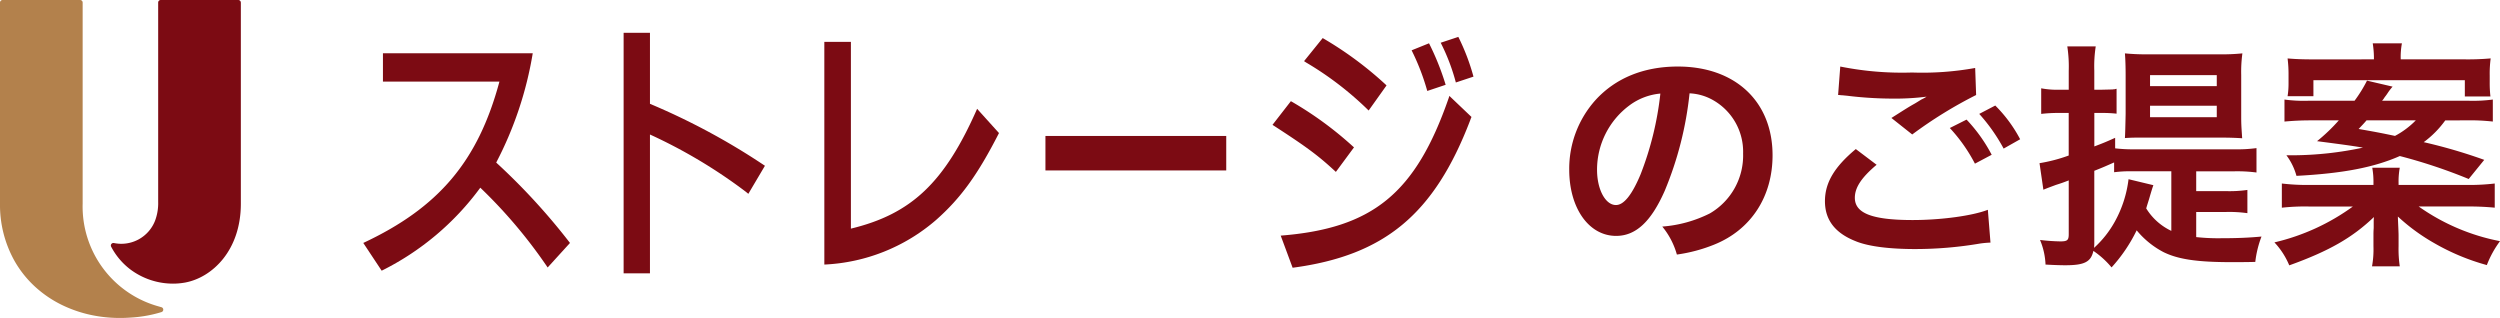
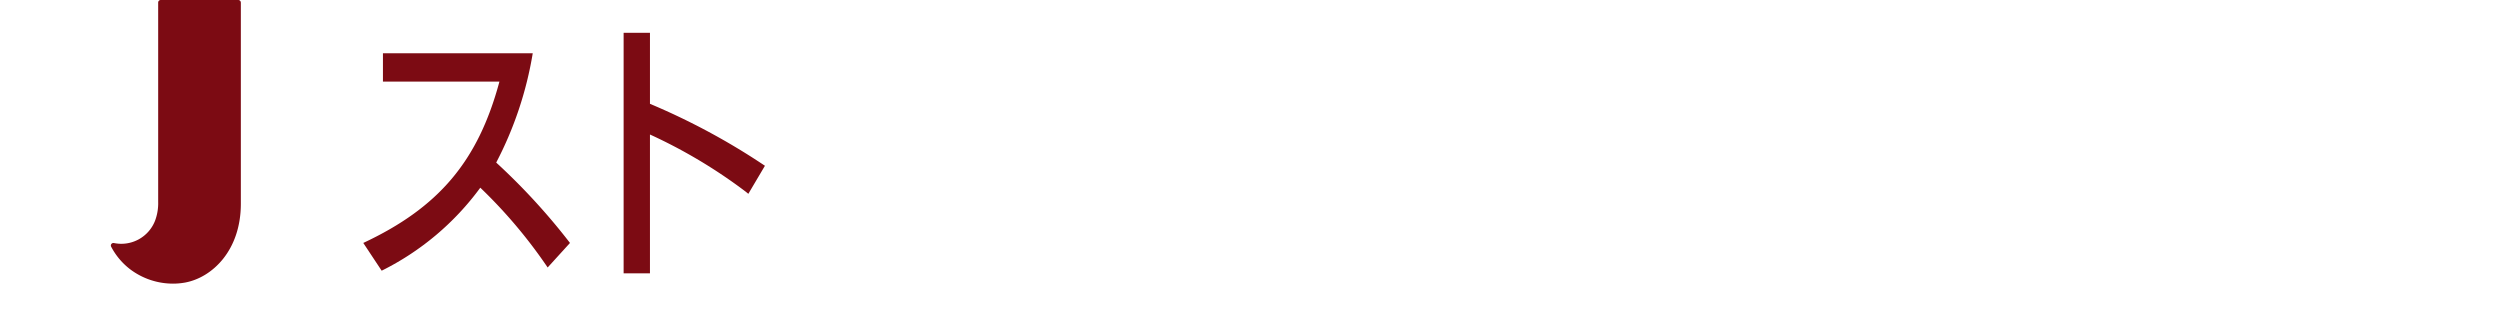
<svg xmlns="http://www.w3.org/2000/svg" width="365.786" height="46.527" viewBox="0 0 365.786 46.527">
  <g id="グループ_2056" data-name="グループ 2056" transform="translate(-557.024 -1058.91)">
-     <path id="パス_308" data-name="パス 308" d="M20.23,8.565a7.65,7.65,0,0,1,3.535,1.05,8.671,8.671,0,0,1,4.3,7.77,9.8,9.8,0,0,1-4.865,8.75A18.6,18.6,0,0,1,16.24,28.06a11.165,11.165,0,0,1,2.135,4.095,22.882,22.882,0,0,0,5.495-1.47c5.355-2.17,8.505-7,8.505-13.055,0-7.875-5.46-12.985-13.86-12.985-4.97,0-9.1,1.68-12.04,4.9A15.035,15.035,0,0,0,2.625,19.73c0,5.635,2.87,9.695,6.86,9.695,2.87,0,5.11-2.065,7.105-6.58A50.634,50.634,0,0,0,20.23,8.565ZM15.96,8.6a46.128,46.128,0,0,1-2.9,11.83c-1.26,3.01-2.45,4.48-3.6,4.48-1.54,0-2.765-2.275-2.765-5.145a11.718,11.718,0,0,1,4.76-9.45A8.909,8.909,0,0,1,15.96,8.6Zm26.005.21c.245,0,.42.035.49.035.14,0,.385.035.805.07a55.187,55.187,0,0,0,6.4.42,37.309,37.309,0,0,0,5.25-.28,6.332,6.332,0,0,1-.77.42c-.455.28-.56.35-.91.56-.875.49-1.26.735-3.465,2.135l3.045,2.415A63.381,63.381,0,0,1,62.16,8.81l-.14-3.955a43.405,43.405,0,0,1-9.24.665,45.9,45.9,0,0,1-10.5-.875Zm2.59,7.91c-3.15,2.625-4.515,4.935-4.515,7.63,0,2.73,1.47,4.655,4.48,5.845,1.855.77,4.935,1.155,8.75,1.155a56.479,56.479,0,0,0,9.45-.805,14.693,14.693,0,0,1,1.54-.14l-.385-4.8c-2.24.875-6.825,1.5-10.99,1.5-5.915,0-8.47-.98-8.47-3.255,0-1.505.98-2.975,3.185-4.83ZM68.6,15.285a20.241,20.241,0,0,0-3.64-4.935l-2.345,1.225a25.787,25.787,0,0,1,3.57,5.075ZM58.31,13.64a23.622,23.622,0,0,1,3.675,5.215l2.45-1.3a22.682,22.682,0,0,0-3.675-5.145ZM94.36,25.925h4.375a19.17,19.17,0,0,1,3.115.175V22.7a18.4,18.4,0,0,1-3.115.175H94.36V19.975h5.6a21.722,21.722,0,0,1,3.22.175V16.58a20.6,20.6,0,0,1-3.22.175H85.4a22.305,22.305,0,0,1-2.9-.14v-1.54c-1.4.63-1.75.77-3.045,1.26v-4.9h1.19a19.4,19.4,0,0,1,2.065.105V7.9a1.588,1.588,0,0,0-.28.07A1.935,1.935,0,0,0,82.11,8c-.07,0-.07,0-1.5.035H79.45V5.24A18.965,18.965,0,0,1,79.66,1.7H75.5a19.385,19.385,0,0,1,.21,3.57V8.04H74.27a12.331,12.331,0,0,1-2.59-.21v3.745a21.851,21.851,0,0,1,2.52-.14h1.505v6.23a23.439,23.439,0,0,1-4.27,1.12L72,22.67c.49-.21.98-.385,1.82-.7.665-.21,1.085-.35,1.89-.665V29.18c0,.875-.21,1.05-1.225,1.05a28.374,28.374,0,0,1-2.975-.21,10.408,10.408,0,0,1,.805,3.6c1.26.07,2.135.1,2.9.1,2.8,0,3.745-.49,4.1-2.1a12.744,12.744,0,0,1,2.66,2.415,22.849,22.849,0,0,0,3.675-5.425,12.69,12.69,0,0,0,3.92,3.185c2.135,1.05,4.9,1.47,9.9,1.47,1.015,0,2.345,0,3.535-.035a15.137,15.137,0,0,1,.91-3.71c-1.855.175-3.64.245-5.81.245A29.886,29.886,0,0,1,94.36,29.6Zm-9.9-4.795a16.94,16.94,0,0,1-2,6.195,14.91,14.91,0,0,1-3.045,3.85,7.922,7.922,0,0,0,.035-.875V19.9c1.33-.525,1.715-.7,2.9-1.225v1.435a18.627,18.627,0,0,1,2.7-.14h5.67V28.69a8.628,8.628,0,0,1-3.675-3.29c.175-.595.28-.91.42-1.365.385-1.33.525-1.75.63-2.03Zm13.16-6.09c1.435,0,2.555.035,3.465.1-.14-2.1-.14-2.2-.14-3.5V5.87a19.643,19.643,0,0,1,.175-3.15,30.559,30.559,0,0,1-3.36.14H87.325a32.95,32.95,0,0,1-3.395-.14c.07.875.105,1.925.105,3.29v5.53q-.053,2.782-.105,3.57c.98-.07,1.54-.07,2.94-.07ZM87.605,5.9H97.37v1.61H87.605Zm0,4.48H97.37v1.68H87.605ZM133.91,12.52a29.313,29.313,0,0,1,3.85.175V9.475a22.305,22.305,0,0,1-3.57.175H121.555a3.213,3.213,0,0,0,.385-.525,6.8,6.8,0,0,0,.455-.63,8.711,8.711,0,0,1,.7-.91L119.35,6.71a20.064,20.064,0,0,1-1.82,2.94h-6.72a21.014,21.014,0,0,1-3.535-.175v3.22c1.155-.1,2.31-.175,3.85-.175h4.1a25.587,25.587,0,0,1-3.185,3.045c4.83.63,5.46.735,6.72.945a50.023,50.023,0,0,1-10.115,1.12h-1.085a8.94,8.94,0,0,1,1.47,3.01c6.72-.35,11.34-1.225,15.12-2.9a77.619,77.619,0,0,1,10.08,3.36l2.275-2.8a76.624,76.624,0,0,0-8.855-2.59,14.33,14.33,0,0,0,3.15-3.185Zm-7.42,0a12.347,12.347,0,0,1-3.045,2.275c-2.17-.455-2.73-.56-5.32-1.015.56-.595.77-.8,1.155-1.26Zm-2.52,9.45v-.245a11.337,11.337,0,0,1,.175-2.275H120.12a11.771,11.771,0,0,1,.175,2.275v.245h-9.52a30.5,30.5,0,0,1-3.885-.21V25.3a30.748,30.748,0,0,1,3.955-.175h6.44a31.8,31.8,0,0,1-11.48,5.25,11.133,11.133,0,0,1,2.17,3.36c5.845-2.1,9.24-4.06,12.39-7.07a6.563,6.563,0,0,0-.035.735v.875c-.035.56-.035.7-.035,1.12v1.54a13.855,13.855,0,0,1-.21,2.94h4.06a17.27,17.27,0,0,1-.175-2.94V29.355c0-.455-.07-1.75-.105-2.765a28.389,28.389,0,0,0,5.25,3.85,32.628,32.628,0,0,0,7.77,3.255,14.666,14.666,0,0,1,1.925-3.5,30.62,30.62,0,0,1-11.9-5.075h7.14a39.6,39.6,0,0,1,3.99.175V21.76a31.138,31.138,0,0,1-3.99.21ZM111.58,3.6c-1.54,0-2.625-.035-3.85-.14a18.46,18.46,0,0,1,.14,2.45v1.12a11.745,11.745,0,0,1-.14,1.96h3.78V6.64h22.155V9.02h3.745a17.186,17.186,0,0,1-.105-2.065V5.94a17.029,17.029,0,0,1,.14-2.485,37.519,37.519,0,0,1-3.78.14h-9.38a10.831,10.831,0,0,1,.175-2.345h-4.27a14.271,14.271,0,0,1,.175,2.345Z" transform="translate(784 1064)" fill="#7c0c13" />
    <path id="パス_252" data-name="パス 252" d="M18.269,2.257H40.186a53.067,53.067,0,0,1-5.345,15.991A93.264,93.264,0,0,1,45.635,30.01L42.369,33.6a72.37,72.37,0,0,0-9.855-11.675A39.853,39.853,0,0,1,18.083,34.07l-2.69-4.061C26.446,24.833,32.189,18.034,35.314,6.4H18.269Z" transform="translate(594.785 1064.447)" fill="#7c0b13" />
    <path id="パス_253" data-name="パス 253" d="M26.424,1.39h3.854V11.78A99.316,99.316,0,0,1,47.1,20.845L44.67,24.951l-.363-.3a74.881,74.881,0,0,0-14.03-8.381V36.581H26.424Z" transform="translate(621.845 1062.32)" fill="#7c0b13" />
-     <path id="パス_254" data-name="パス 254" d="M34.928,1.774h3.888V29.1c8.833-2.137,13.705-6.716,18.467-17.531l3.2,3.546c-3.125,6.115-5.6,9.537-9.234,12.742a26.822,26.822,0,0,1-16.319,6.5Z" transform="translate(642.707 1063.262)" fill="#7c0b13" />
-     <rect id="長方形_1794" data-name="長方形 1794" width="26.454" height="5.045" transform="translate(709.987 1078.803)" fill="#7c0b13" />
-     <path id="パス_255" data-name="パス 255" d="M56.608,10.969a51.809,51.809,0,0,1,8.944,6.5l.29.259L63.19,21.318c-2.583-2.4-4.254-3.636-9.272-6.885Zm26.316,2.566-.073.214c-5.269,13.768-12.538,19.8-25.988,21.592l-1.744-4.7c13.484-1.067,19.735-6.2,24.569-20.1l.11-.342,3.236,3.08ZM61.263,1.736A52.356,52.356,0,0,1,70.42,8.49l.183.173-2.617,3.674a47.17,47.17,0,0,0-9.123-7.01l-.328-.214Zm15.3,7.738a33.375,33.375,0,0,0-2.144-5.646l-.145-.3L76.819,2.5a38.133,38.133,0,0,1,2.434,6.074Zm4.544-7.911a31.438,31.438,0,0,1,2.217,5.815l-2.579.856a29.4,29.4,0,0,0-2.217-5.815Z" transform="translate(689.291 1062.744)" fill="#7c0b13" />
-     <path id="パス_256" data-name="パス 256" d="M23.623,44.953l-.411-.121A15.159,15.159,0,0,1,12.093,29.793V.373A.371.371,0,0,0,11.72,0H.373A.374.374,0,0,0,0,.373v29.42a16.753,16.753,0,0,0,2.131,8.395,15.538,15.538,0,0,0,3.042,3.8A16.555,16.555,0,0,0,9.227,44.7a18.588,18.588,0,0,0,4.817,1.523,20.34,20.34,0,0,0,3.512.3c.5,0,.991-.017,1.474-.052a19.067,19.067,0,0,0,4.182-.687l.411-.121a.37.37,0,0,0,.266-.356.374.374,0,0,0-.266-.359" transform="translate(557.024 1058.91)" fill="#b3814c" />
    <path id="パス_257" data-name="パス 257" d="M23.713.366A.372.372,0,0,0,23.34,0H11.993a.371.371,0,0,0-.373.373V29.541a7.259,7.259,0,0,1-.452,2.745A5.3,5.3,0,0,1,5.149,35.56a.38.38,0,0,0-.369.131.371.371,0,0,0-.045.394,9.991,9.991,0,0,0,2.814,3.336A10.412,10.412,0,0,0,13.778,41.5a9.821,9.821,0,0,0,1.8-.162c3.919-.732,8.139-4.655,8.139-11.54V.494Z" transform="translate(568.547 1058.91)" fill="#7c0b13" />
  </g>
</svg>